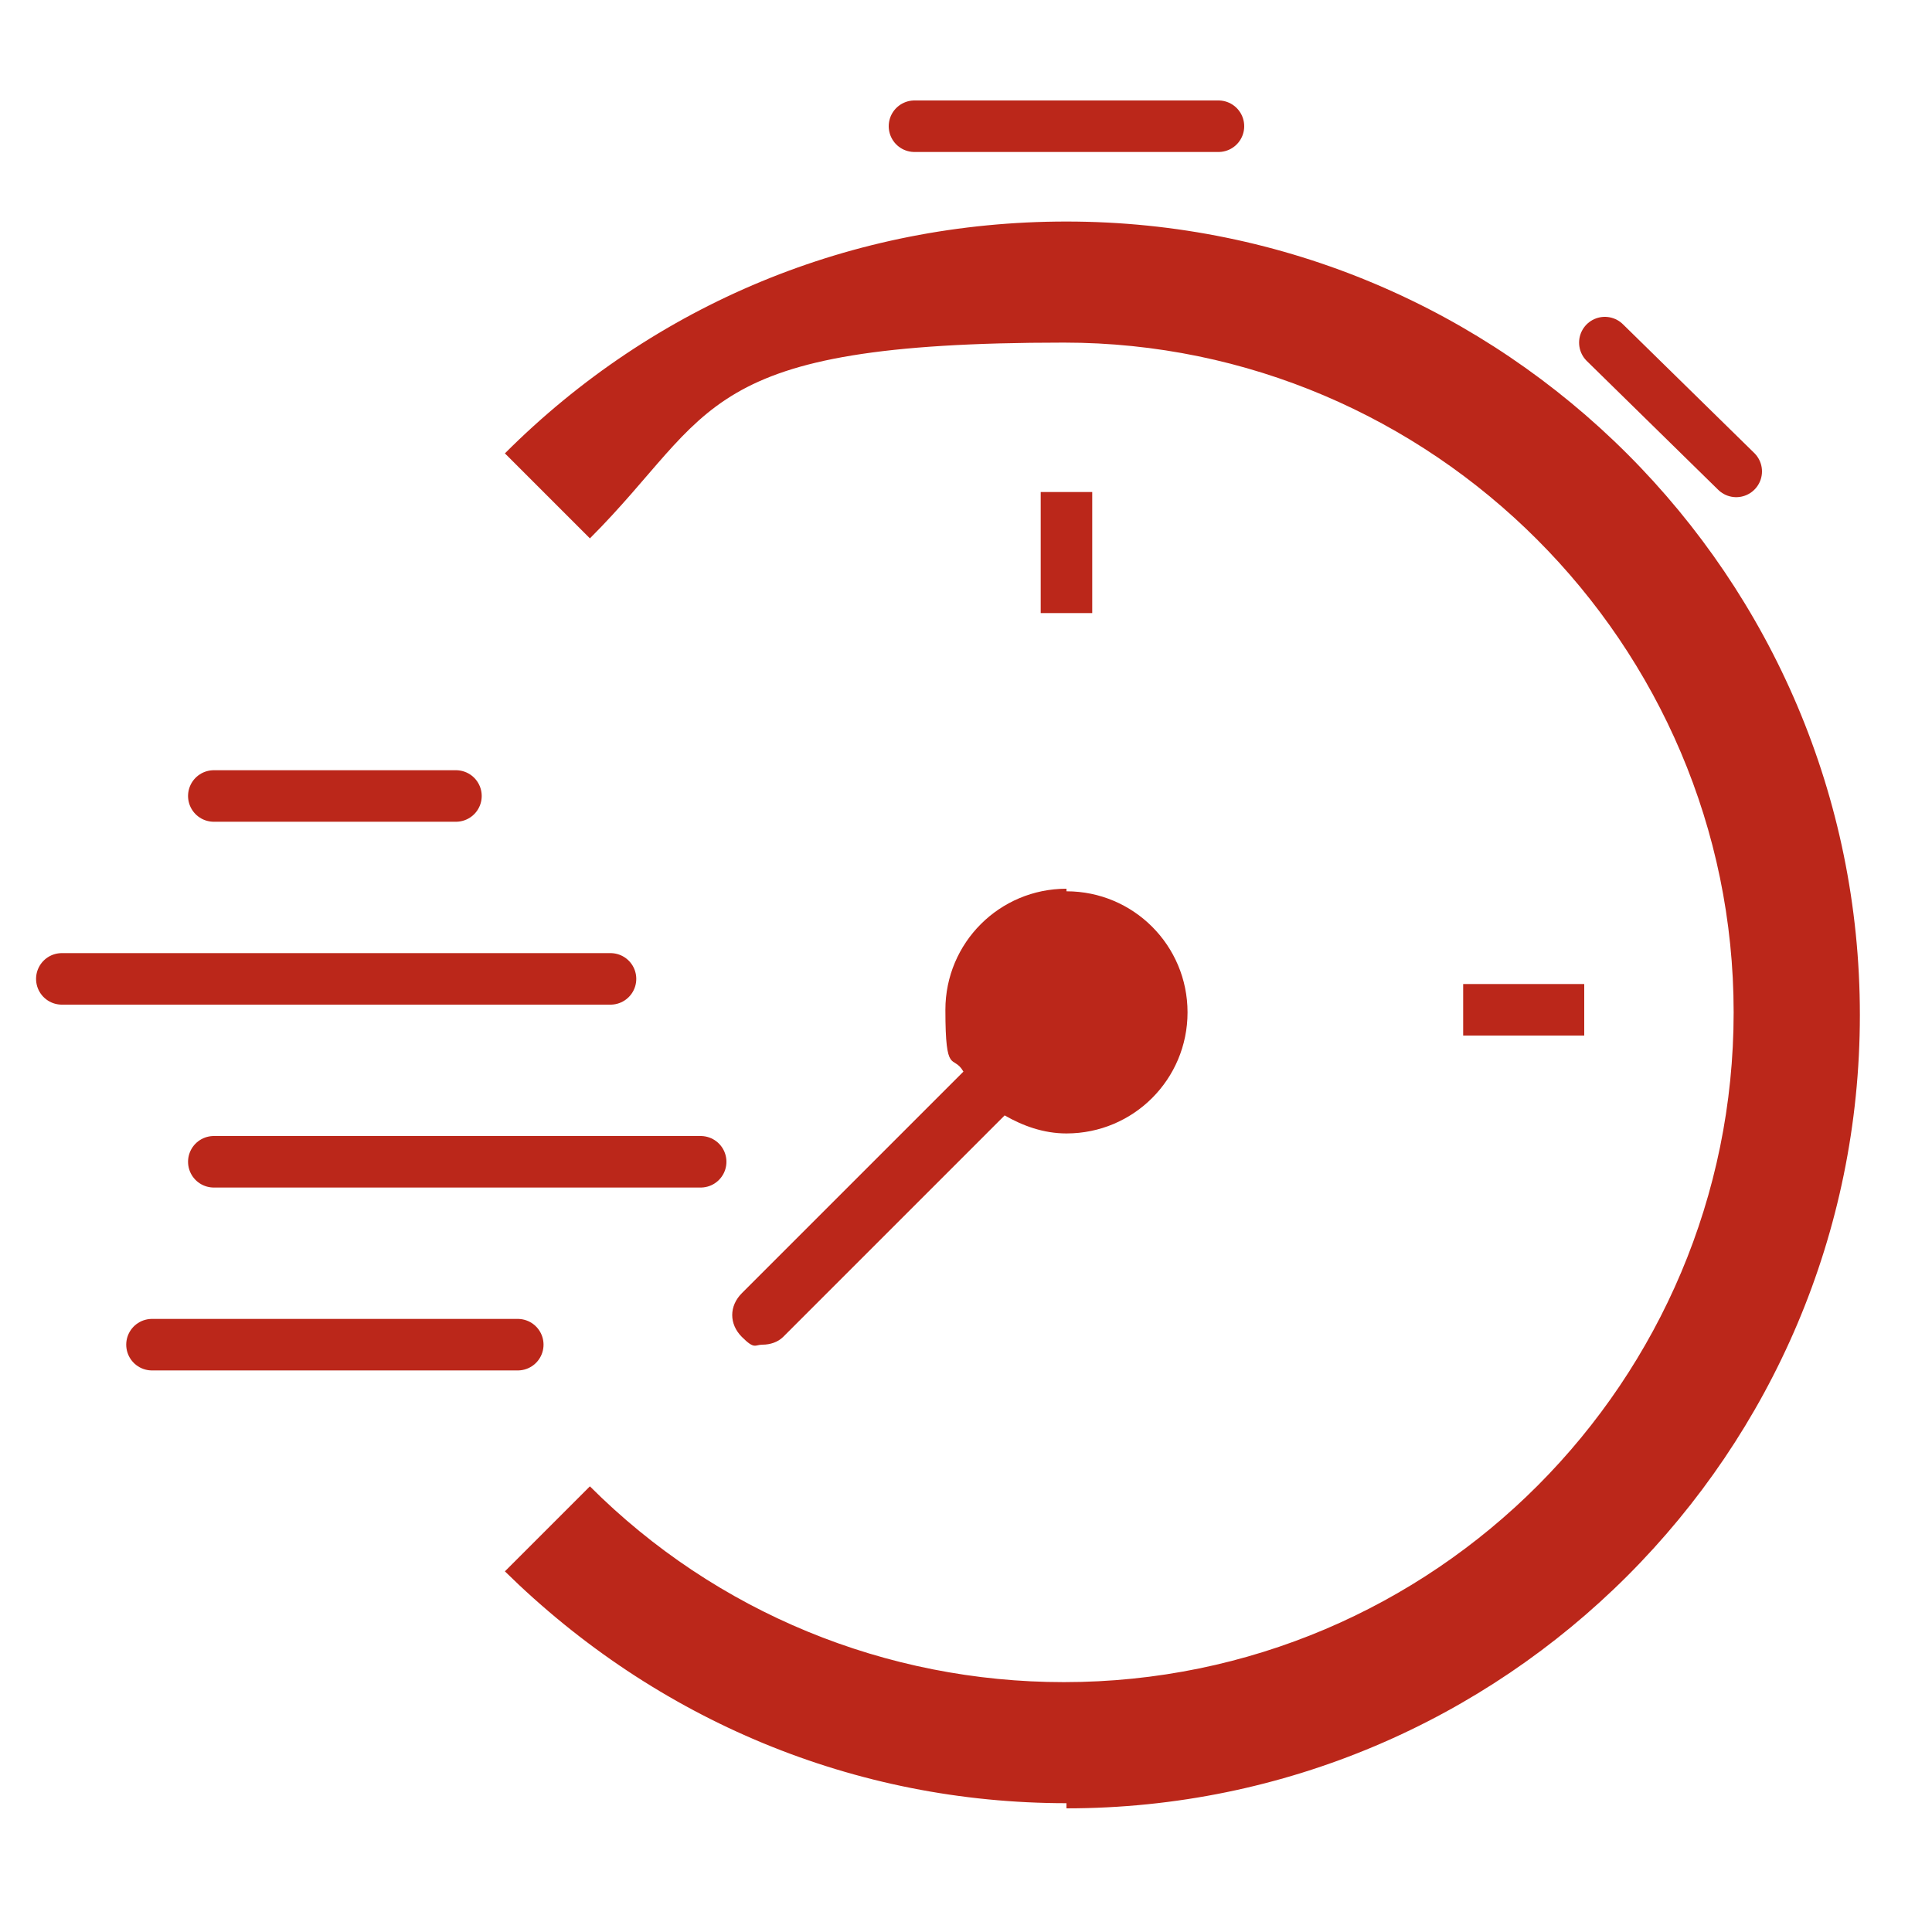
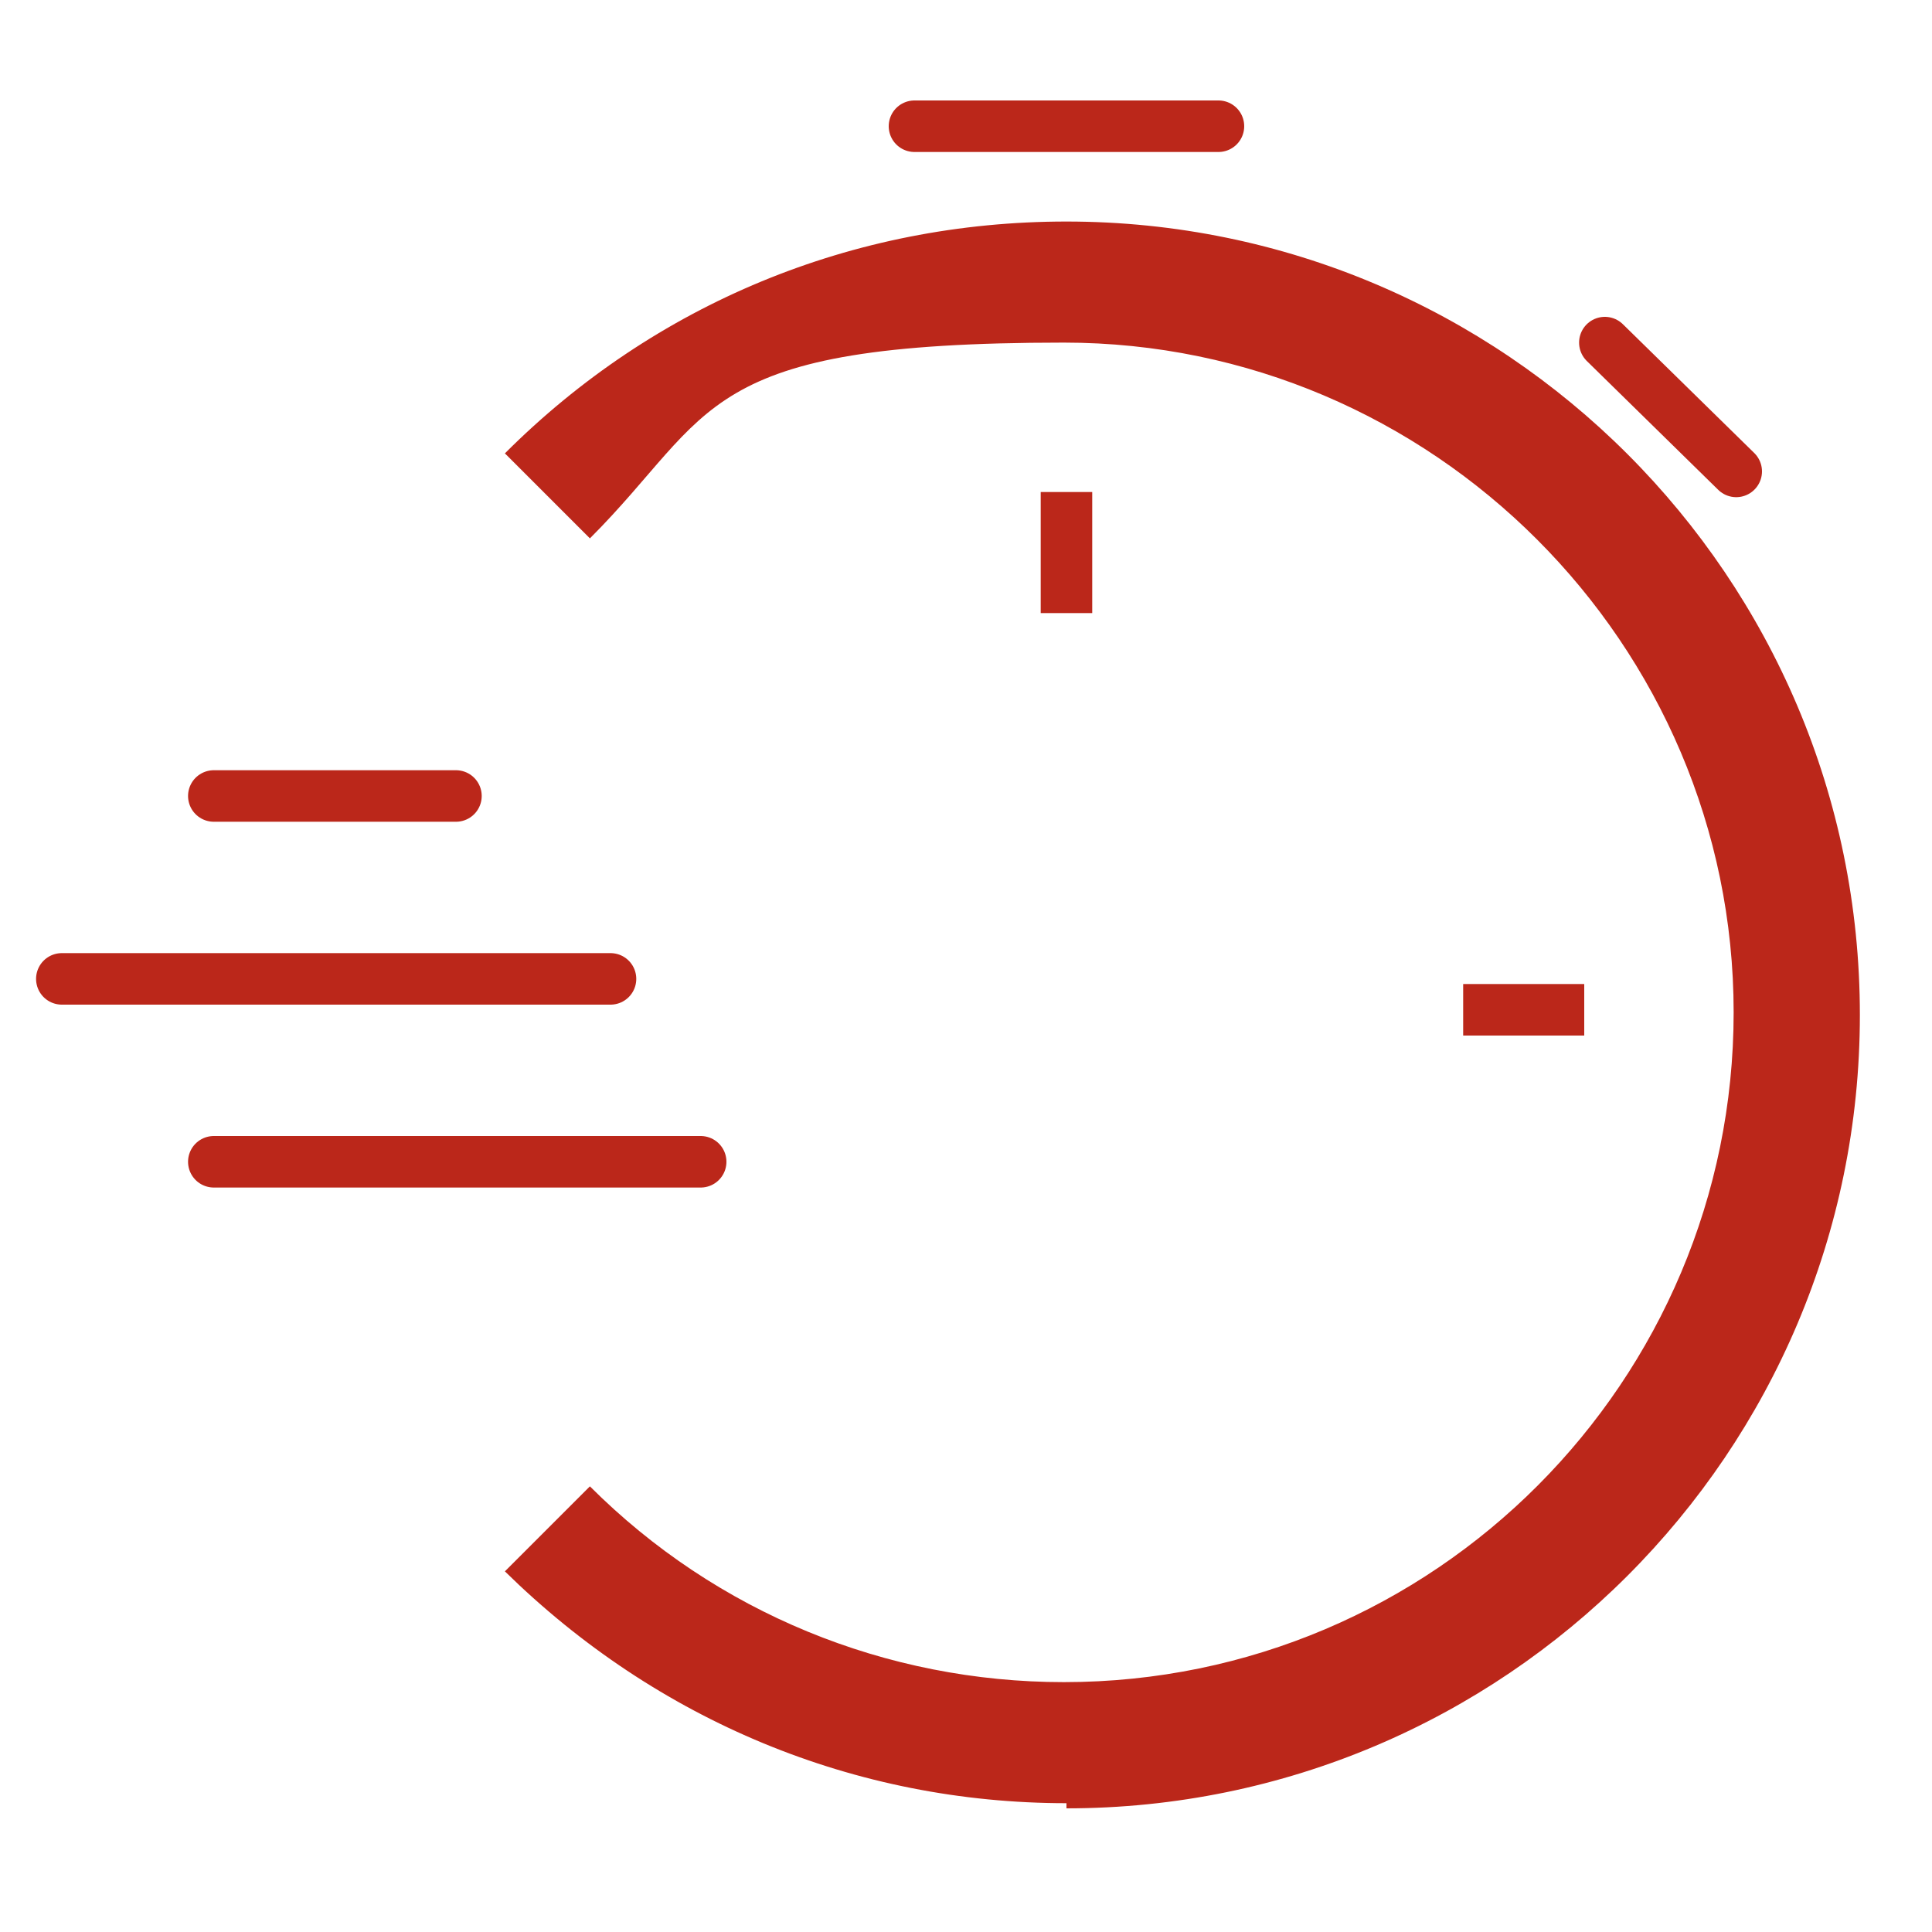
<svg xmlns="http://www.w3.org/2000/svg" version="1.1" viewBox="0 0 75 75">
  <defs>
    <style>
      .cls-1, .cls-2 {
        fill: none;
        stroke: #bb271a;
        stroke-miterlimit: 10;
        stroke-width: 2px;
      }

      .cls-3 {
        fill: #bb271a;
      }

      .cls-2 {
        stroke-linecap: round;
      }

      .cls-4 {
        display: none;
      }
    </style>
  </defs>
  <g>
    <g id="Layer_1" class="cls-4">
      <g>
        <path class="cls-3" d="M57.7,22.6V4.7c0-1.5-1.2-2.7-2.7-2.7H21l-14.4,14.4v52.9c0,1.5,1.2,2.7,2.7,2.7h45.6c1.5,0,2.7-1.2,2.7-2.7v-10.9h-2.4v10.9c0,.2-.2.3-.3.3H9.4c-.2,0-.3-.2-.3-.3V18.1h13.7V4.4h32.2c.2,0,.3.2.3.3v17.9h2.4ZM20.3,15.7h-9.6l9.6-9.6v9.6Z" />
        <path class="cls-3" d="M41.6,25.3h-18.8c-.7,0-1.2-.5-1.2-1.2s.5-1.2,1.2-1.2h18.8c.7,0,1.2.5,1.2,1.2s-.5,1.2-1.2,1.2Z" />
        <path class="cls-3" d="M48.9,33.1H15.7c-.7,0-1.2-.5-1.2-1.2s.5-1.2,1.2-1.2h33.2c.7,0,1.2.5,1.2,1.2s-.5,1.2-1.2,1.2Z" />
        <path class="cls-3" d="M41.2,40.8H15.5c-.7,0-1.2-.5-1.2-1.2s.5-1.2,1.2-1.2h25.7c.7,0,1.2.5,1.2,1.2s-.5,1.2-1.2,1.2Z" />
        <path class="cls-3" d="M35.6,48.6H15.4c-.7,0-1.2-.5-1.2-1.2s.5-1.2,1.2-1.2h20.2c.7,0,1.2.5,1.2,1.2s-.5,1.2-1.2,1.2Z" />
-         <path class="cls-3" d="M33.3,56.4H15.4c-.7,0-1.2-.5-1.2-1.2s.5-1.2,1.2-1.2h17.9c.7,0,1.2.5,1.2,1.2s-.5,1.2-1.2,1.2Z" />
        <path class="cls-3" d="M32.7,64.1H15.6c-.7,0-1.2-.5-1.2-1.2s.5-1.2,1.2-1.2h17.2c.7,0,1.2.5,1.2,1.2s-.5,1.2-1.2,1.2Z" />
        <path class="cls-3" d="M69.6,32.9l-5.9-5.9c-1.1-1.1-2.9-1.1-4,0l-23.7,23.7.4.4-1.6,10.7,10.7-1.6.4.4,23.7-23.7c1.1-1.1,1.1-2.9,0-4ZM37.6,58.9l.8-5.7,4.9,4.9-5.7.8ZM45.9,57.2l-6.6-6.6,17.6-17.6,6.6,6.6-17.6,17.6ZM67.9,35.2l-2.7,2.7-6.6-6.6,2.7-2.7c.2-.2.5-.2.6,0l5.9,5.9c.2.2.2.5,0,.6Z" />
-         <path class="cls-3" d="M44.7,53c-.3,0-.6-.1-.8-.3-.5-.5-.5-1.2,0-1.7l13.4-13.4c.5-.5,1.2-.5,1.7,0,.5.5.5,1.2,0,1.7l-13.4,13.4c-.2.2-.5.3-.8.3Z" />
      </g>
    </g>
    <g id="Layer_2">
      <g>
        <line class="cls-2" x1="62.3" y1="13.3" x2="67.4" y2="18.3" />
-         <path class="cls-3" d="M41.4,34.5c-2.6,0-4.7,2.1-4.7,4.7s.3,1.7.7,2.4l-8.6,8.6c-.5.5-.5,1.2,0,1.7s.5.3.8.3.6-.1.8-.3l8.6-8.6c.7.4,1.5.7,2.4.7,2.6,0,4.7-2.1,4.7-4.7s-2.1-4.7-4.7-4.7Z" />
        <line class="cls-2" x1="8.3" y1="45.1" x2="27.2" y2="45.1" />
        <line class="cls-2" x1="2.4" y1="38" x2="23.7" y2="38" />
        <line class="cls-2" x1="8.3" y1="30.9" x2="17.7" y2="30.9" />
-         <line class="cls-2" x1="5.9" y1="52.2" x2="20.1" y2="52.2" />
        <line class="cls-2" x1="35.5" y1="4.9" x2="47.3" y2="4.9" />
        <path class="cls-3" d="M41.4,70c-8.2,0-15.9-3.2-21.8-9l3.3-3.3c4.9,4.9,11.5,7.6,18.4,7.6,14.4,0,26-11.7,26-26s-11.7-26-26-26-13.5,2.7-18.4,7.6l-3.3-3.3c5.8-5.8,13.5-9,21.8-9,17,0,30.8,13.8,30.8,30.8s-13.8,30.8-30.8,30.8Z" />
        <line class="cls-1" x1="41.4" y1="19.1" x2="41.4" y2="23.8" />
        <line class="cls-1" x1="61.5" y1="39.2" x2="56.8" y2="39.2" />
      </g>
    </g>
  </g>
</svg>